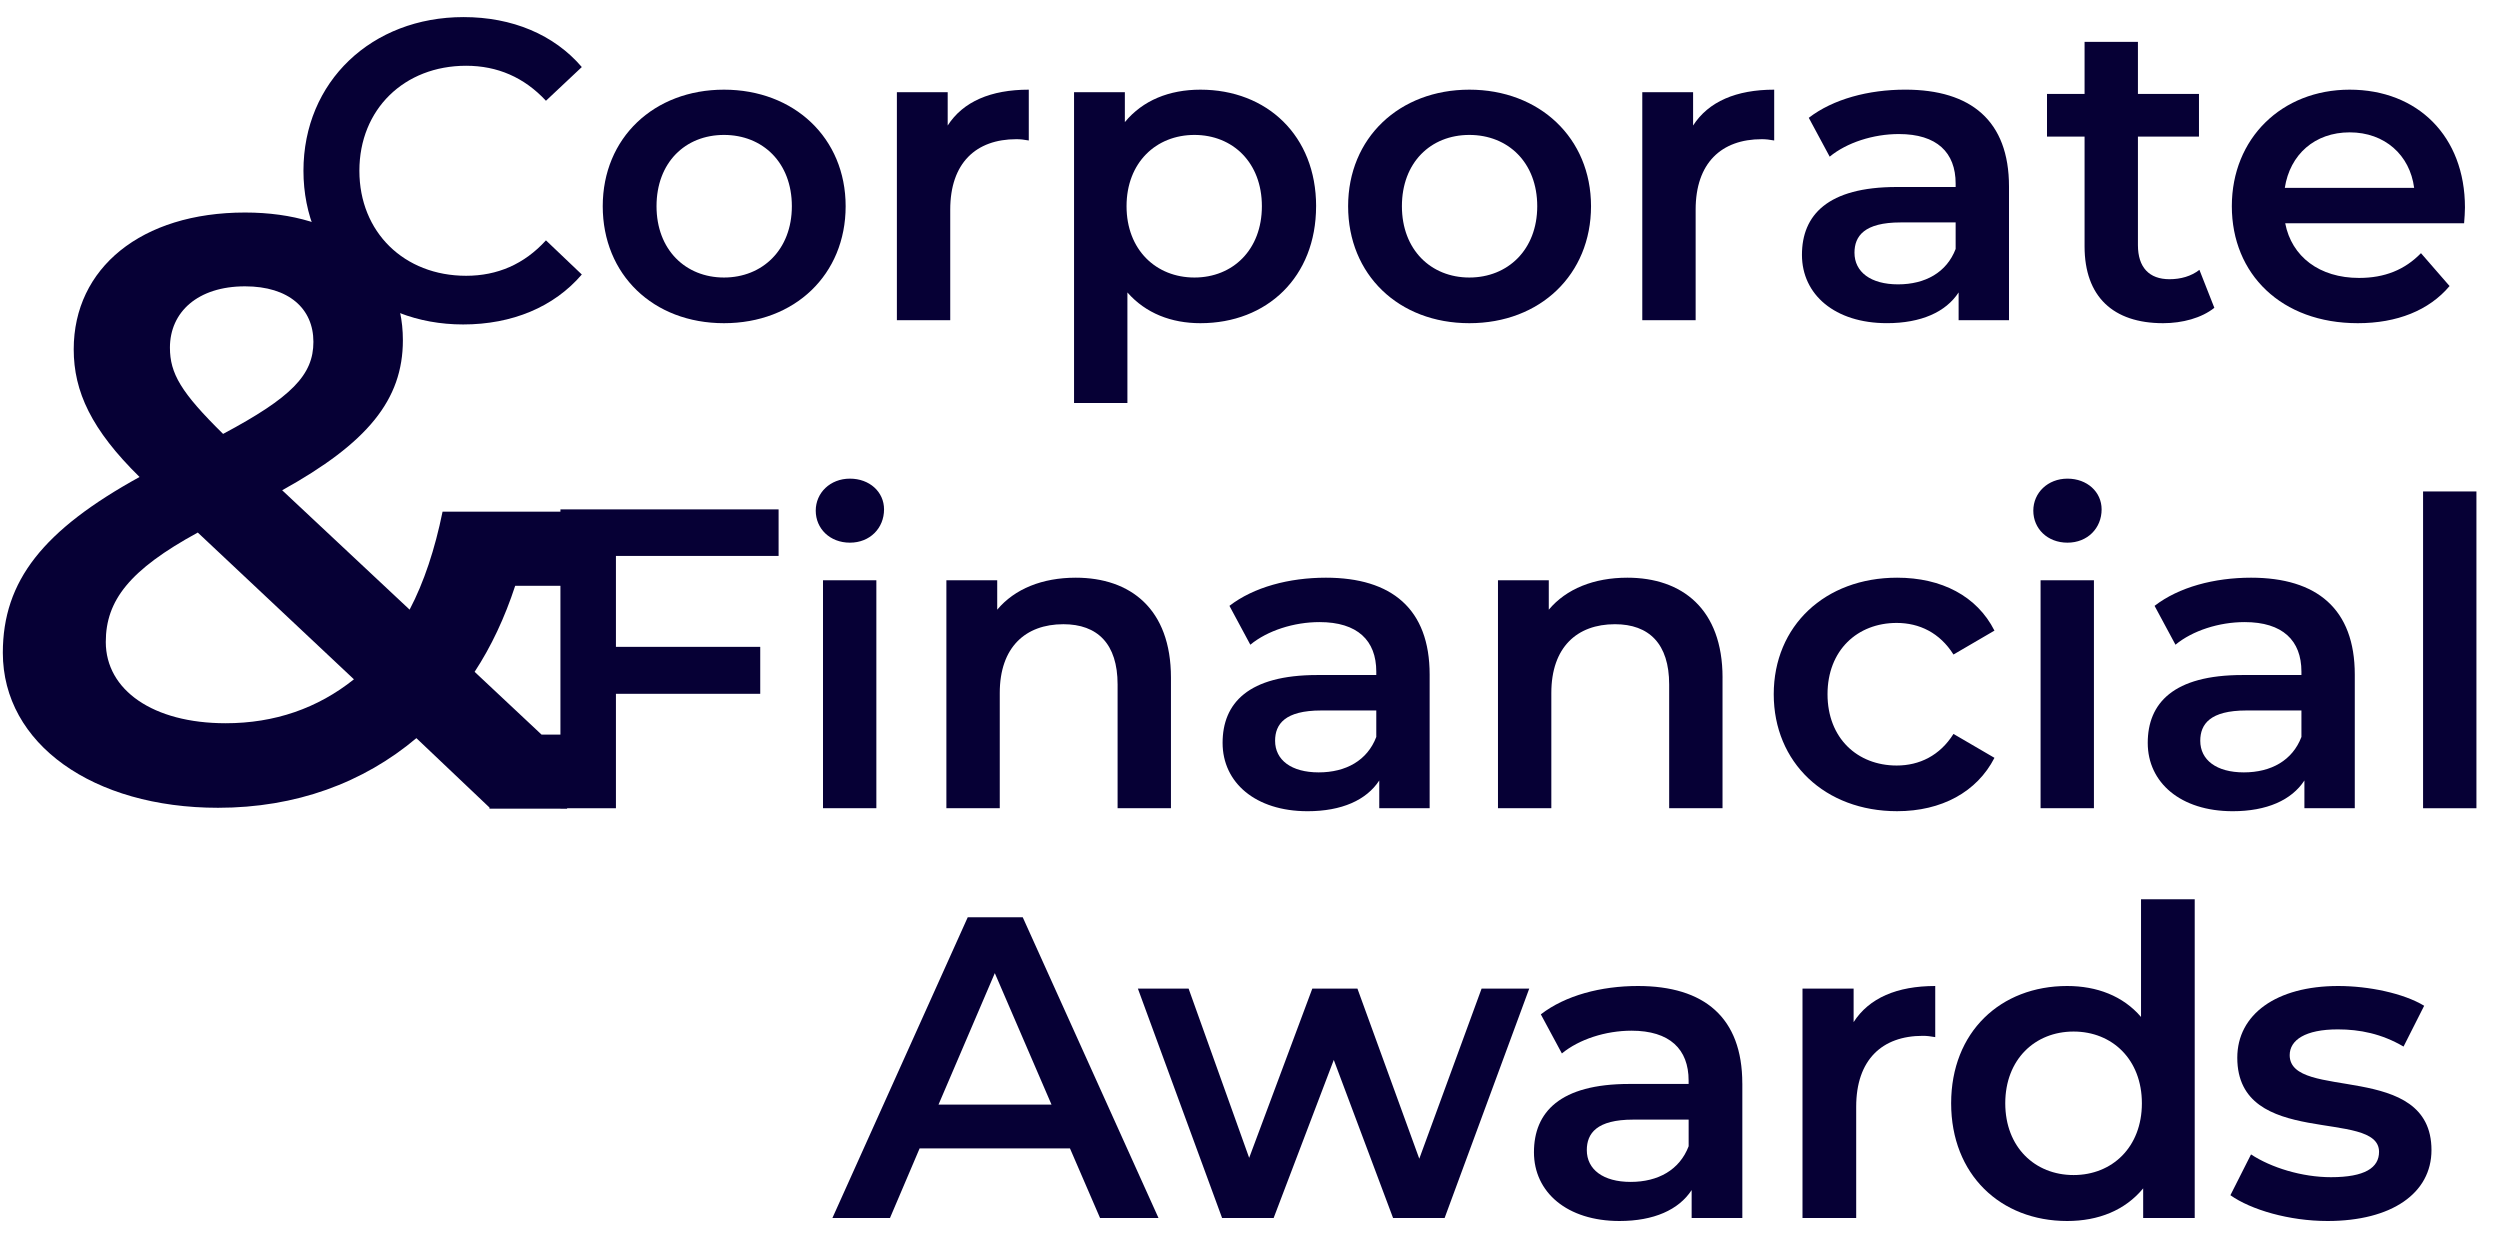
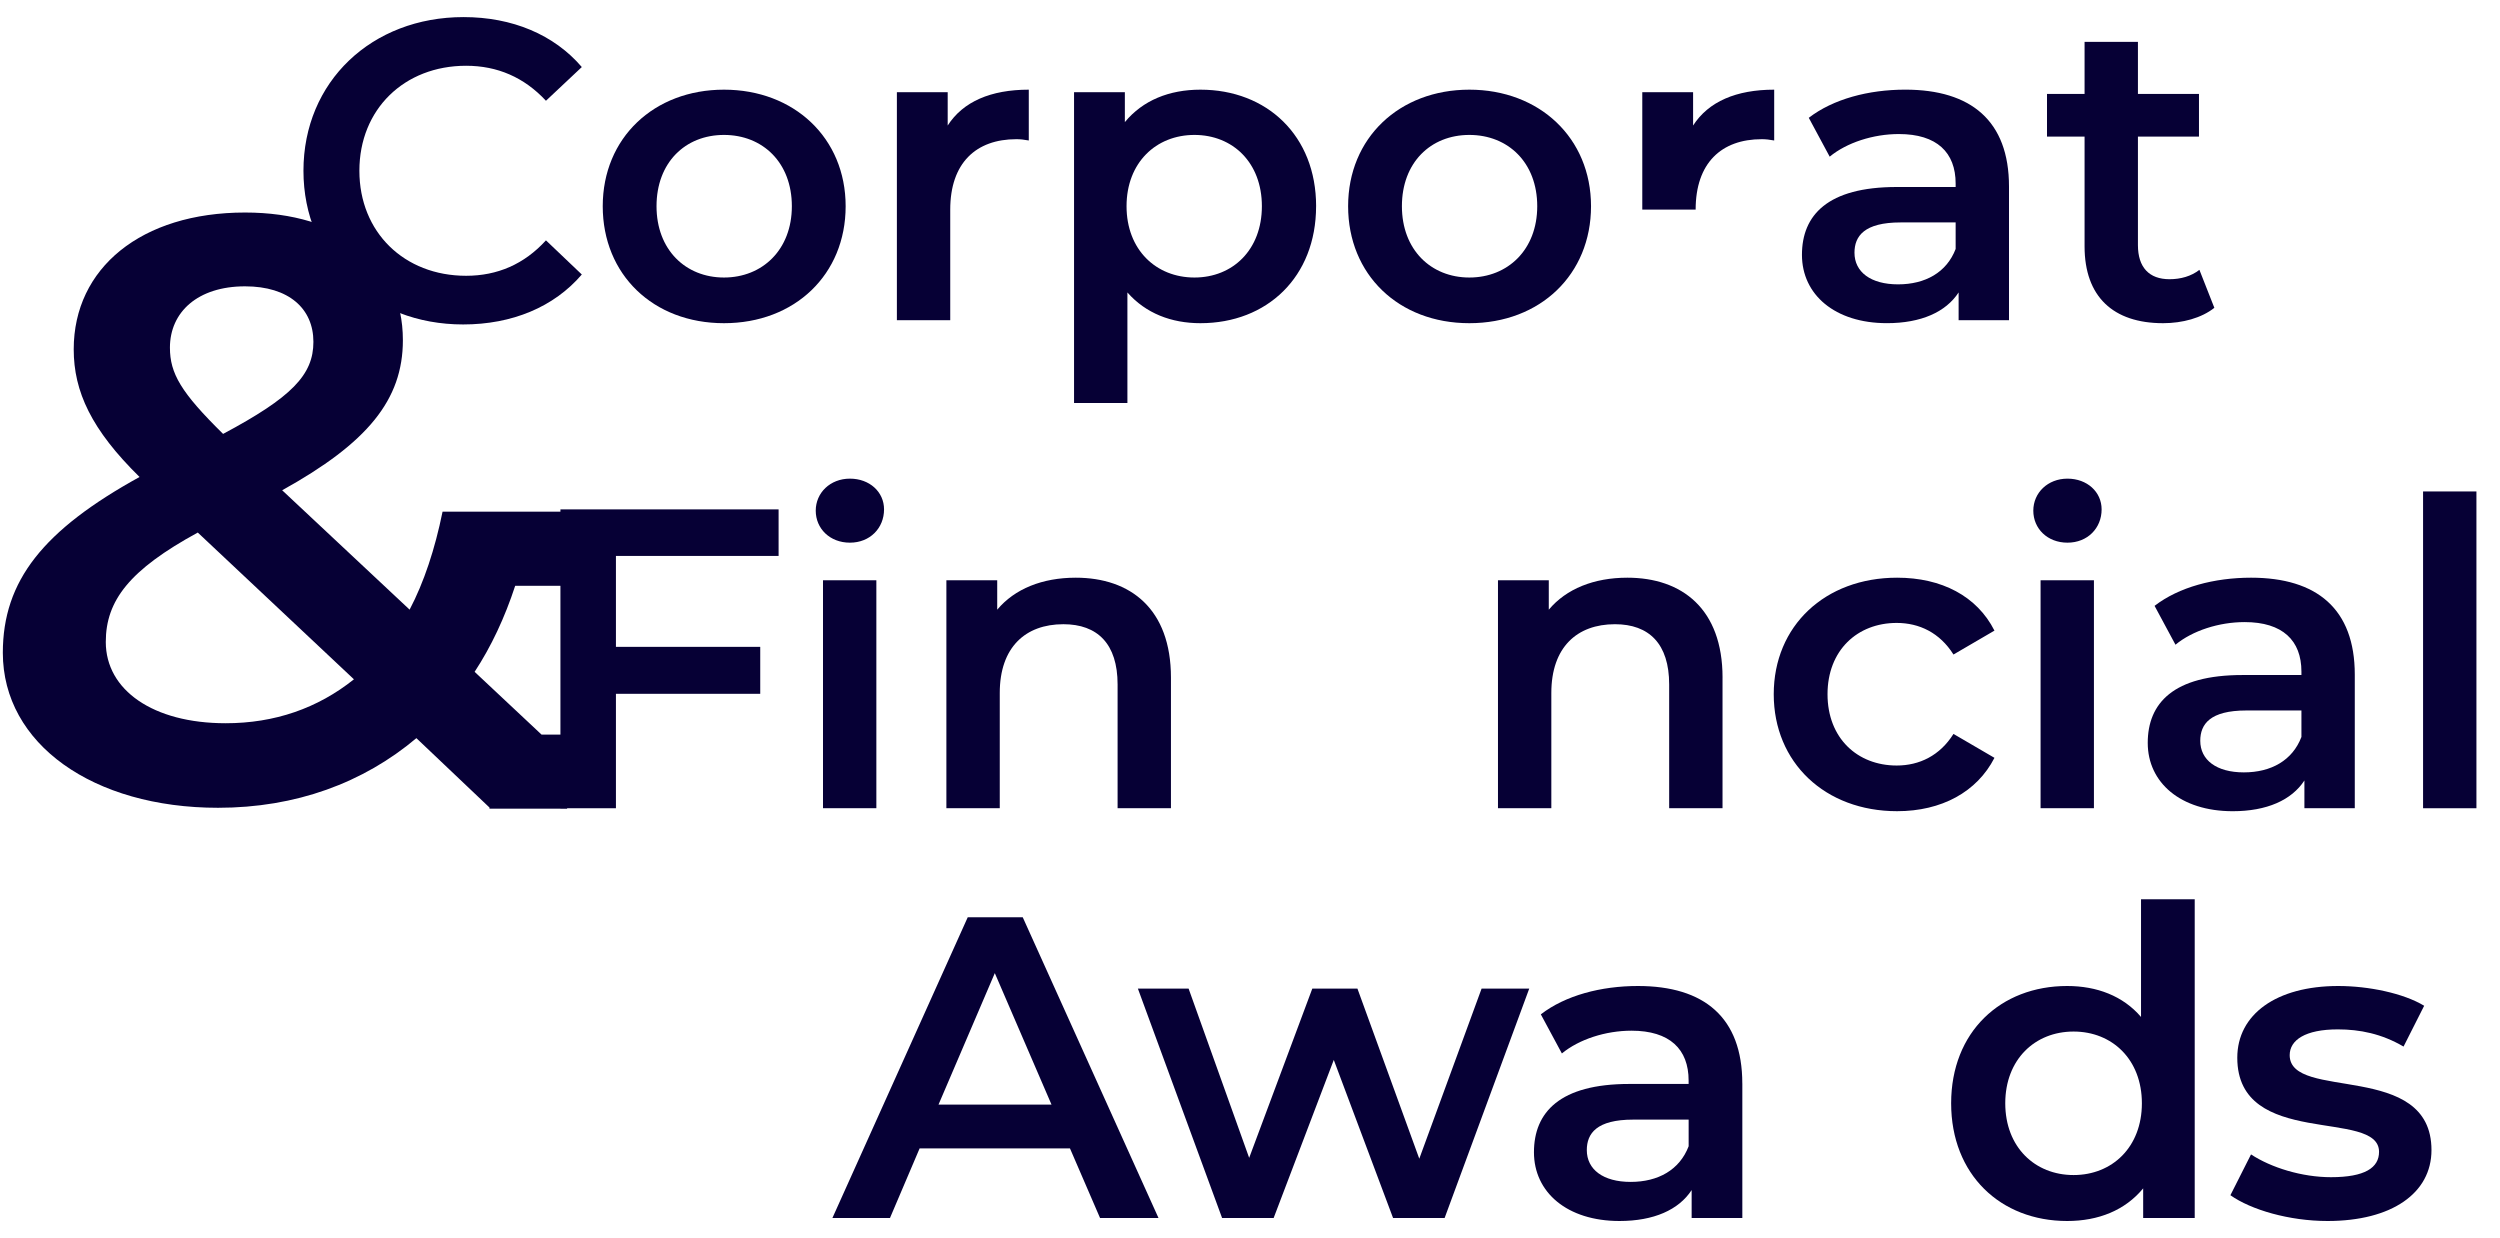
<svg xmlns="http://www.w3.org/2000/svg" width="105" height="52" viewBox="0 0 105 52" fill="none">
  <path d="M12.745 7.173C12.745 3.425 15.614 0.718 19.469 0.718C21.513 0.718 23.27 1.453 24.436 2.816L22.93 4.232C22.015 3.246 20.886 2.762 19.577 2.762C16.977 2.762 15.094 4.591 15.094 7.172C15.094 9.754 16.977 11.583 19.577 11.583C20.886 11.583 22.016 11.099 22.93 10.095L24.436 11.529C23.27 12.892 21.513 13.627 19.451 13.627C15.614 13.627 12.745 10.92 12.745 7.172V7.173Z" fill="#060035" />
  <path d="M25.315 8.661C25.315 5.792 27.466 3.766 30.407 3.766C33.348 3.766 35.517 5.792 35.517 8.661C35.517 11.53 33.383 13.574 30.407 13.574C27.431 13.574 25.315 11.53 25.315 8.661ZM33.258 8.661C33.258 6.832 32.038 5.667 30.407 5.667C28.776 5.667 27.574 6.832 27.574 8.661C27.574 10.489 28.793 11.656 30.407 11.656C32.021 11.656 33.258 10.49 33.258 8.661Z" fill="#060035" />
  <path d="M43.209 3.766V5.9C43.012 5.864 42.851 5.846 42.689 5.846C40.986 5.846 39.91 6.85 39.91 8.804V13.448H37.669V3.873H39.803V5.272C40.448 4.268 41.614 3.766 43.209 3.766Z" fill="#060035" />
  <path d="M55.276 8.661C55.276 11.637 53.214 13.574 50.417 13.574C49.198 13.574 48.122 13.161 47.351 12.283V16.927H45.11V3.873H47.244V5.129C47.997 4.214 49.109 3.766 50.418 3.766C53.215 3.766 55.277 5.702 55.277 8.661H55.276ZM52.999 8.661C52.999 6.832 51.779 5.667 50.166 5.667C48.552 5.667 47.315 6.832 47.315 8.661C47.315 10.489 48.552 11.656 50.166 11.656C51.779 11.656 52.999 10.49 52.999 8.661Z" fill="#060035" />
  <path d="M56.621 8.661C56.621 5.792 58.772 3.766 61.713 3.766C64.654 3.766 66.823 5.792 66.823 8.661C66.823 11.53 64.689 13.574 61.713 13.574C58.737 13.574 56.621 11.53 56.621 8.661ZM64.564 8.661C64.564 6.832 63.344 5.667 61.713 5.667C60.082 5.667 58.88 6.832 58.88 8.661C58.88 10.489 60.099 11.656 61.713 11.656C63.327 11.656 64.564 10.49 64.564 8.661Z" fill="#060035" />
-   <path d="M74.516 3.766V5.9C74.319 5.864 74.158 5.846 73.996 5.846C72.293 5.846 71.217 6.85 71.217 8.804V13.448H68.976V3.873H71.11V5.272C71.755 4.268 72.921 3.766 74.516 3.766Z" fill="#060035" />
+   <path d="M74.516 3.766V5.9C74.319 5.864 74.158 5.846 73.996 5.846C72.293 5.846 71.217 6.85 71.217 8.804H68.976V3.873H71.11V5.272C71.755 4.268 72.921 3.766 74.516 3.766Z" fill="#060035" />
  <path d="M84.378 7.836V13.448H82.262V12.282C81.725 13.107 80.684 13.573 79.25 13.573C77.063 13.573 75.682 12.372 75.682 10.704C75.682 9.037 76.758 7.854 79.662 7.854H82.137V7.71C82.137 6.401 81.348 5.63 79.752 5.63C78.676 5.63 77.564 5.989 76.847 6.58L75.969 4.948C76.991 4.16 78.479 3.765 80.021 3.765C82.782 3.765 84.378 5.074 84.378 7.835V7.836ZM82.137 10.454V9.342H79.824C78.3 9.342 77.888 9.916 77.888 10.615C77.888 11.422 78.569 11.943 79.717 11.943C80.865 11.943 81.761 11.44 82.138 10.454L82.137 10.454Z" fill="#060035" />
  <path d="M93.003 12.928C92.465 13.358 91.658 13.574 90.851 13.574C88.754 13.574 87.552 12.462 87.552 10.346V5.738H85.974V3.945H87.552V1.758H89.793V3.945H92.357V5.738H89.793V10.293C89.793 11.226 90.26 11.727 91.12 11.727C91.587 11.727 92.035 11.602 92.375 11.333L93.003 12.929L93.003 12.928Z" fill="#060035" />
-   <path d="M103.492 9.378H95.979C96.248 10.777 97.414 11.673 99.081 11.673C100.157 11.673 101 11.332 101.681 10.633L102.882 12.014C102.021 13.036 100.677 13.574 99.027 13.574C95.818 13.574 93.737 11.512 93.737 8.661C93.737 5.811 95.835 3.766 98.686 3.766C101.538 3.766 103.528 5.721 103.528 8.715C103.528 8.895 103.51 9.163 103.492 9.379V9.378ZM95.962 7.89H101.394C101.215 6.509 100.158 5.559 98.687 5.559C97.217 5.559 96.177 6.492 95.962 7.89Z" fill="#060035" />
  <path d="M25.869 23.349V27.168H31.93V29.14H25.869V33.946H23.538V21.394H32.701V23.349H25.869Z" fill="#060035" />
  <path d="M34.261 21.448C34.261 20.695 34.871 20.103 35.696 20.103C36.521 20.103 37.13 20.659 37.13 21.394C37.13 22.183 36.538 22.792 35.696 22.792C34.853 22.792 34.261 22.201 34.261 21.448ZM34.566 24.37H36.807V33.945H34.566V24.37Z" fill="#060035" />
  <path d="M49.18 28.459V33.945H46.939V28.745C46.939 27.042 46.096 26.217 44.661 26.217C43.066 26.217 41.99 27.186 41.99 29.104V33.945H39.748V24.37H41.883V25.607C42.617 24.729 43.783 24.263 45.181 24.263C47.476 24.263 49.18 25.572 49.18 28.459H49.18Z" fill="#060035" />
-   <path d="M60.045 28.334V33.945H57.929V32.78C57.391 33.605 56.351 34.071 54.917 34.071C52.73 34.071 51.349 32.869 51.349 31.202C51.349 29.534 52.425 28.351 55.329 28.351H57.804V28.208C57.804 26.899 57.015 26.128 55.419 26.128C54.343 26.128 53.231 26.486 52.514 27.078L51.636 25.446C52.658 24.657 54.146 24.263 55.688 24.263C58.449 24.263 60.045 25.572 60.045 28.333V28.334ZM57.804 30.951V29.84H55.491C53.967 29.84 53.554 30.414 53.554 31.113C53.554 31.92 54.236 32.44 55.384 32.44C56.532 32.44 57.428 31.938 57.804 30.952L57.804 30.951Z" fill="#060035" />
  <path d="M72.346 28.459V33.945H70.105V28.745C70.105 27.042 69.263 26.217 67.828 26.217C66.232 26.217 65.156 27.186 65.156 29.104V33.945H62.915V24.37H65.049V25.607C65.784 24.729 66.95 24.263 68.348 24.263C70.643 24.263 72.347 25.572 72.347 28.459H72.346Z" fill="#060035" />
  <path d="M74.497 29.158C74.497 26.289 76.649 24.263 79.679 24.263C81.544 24.263 83.032 25.034 83.767 26.486L82.046 27.49C81.472 26.576 80.611 26.163 79.661 26.163C78.011 26.163 76.756 27.311 76.756 29.157C76.756 31.004 78.011 32.152 79.661 32.152C80.611 32.152 81.472 31.739 82.046 30.825L83.767 31.829C83.032 33.264 81.544 34.07 79.679 34.07C76.649 34.07 74.497 32.026 74.497 29.157V29.158Z" fill="#060035" />
  <path d="M85.399 21.448C85.399 20.695 86.009 20.103 86.833 20.103C87.658 20.103 88.268 20.659 88.268 21.394C88.268 22.183 87.677 22.792 86.833 22.792C85.99 22.792 85.399 22.201 85.399 21.448ZM85.704 24.37H87.945V33.945H85.704V24.37Z" fill="#060035" />
  <path d="M98.901 28.334V33.945H96.785V32.78C96.247 33.605 95.207 34.071 93.773 34.071C91.586 34.071 90.205 32.869 90.205 31.202C90.205 29.534 91.281 28.351 94.185 28.351H96.66V28.208C96.66 26.899 95.871 26.128 94.275 26.128C93.199 26.128 92.087 26.486 91.37 27.078L90.492 25.446C91.514 24.657 93.002 24.263 94.544 24.263C97.305 24.263 98.901 25.572 98.901 28.333V28.334ZM96.66 30.951V29.84H94.347C92.823 29.84 92.411 30.414 92.411 31.113C92.411 31.92 93.092 32.44 94.24 32.44C95.388 32.44 96.284 31.938 96.66 30.952L96.66 30.951Z" fill="#060035" />
  <path d="M101.769 20.641H104.01V33.946H101.769V20.641Z" fill="#060035" />
  <path d="M44.939 48.233H38.624L37.379 51.156H34.961L40.645 38.525H42.955L48.657 51.156H46.202L44.939 48.233H44.939ZM44.163 46.392L41.782 40.871L39.418 46.392H44.164H44.163Z" fill="#060035" />
  <path d="M64.228 41.521L60.674 51.156H58.509L56.019 44.516L53.493 51.156H51.328L47.791 41.521H49.921L52.465 48.63L55.117 41.521H57.012L59.61 48.666L62.227 41.521H64.23H64.228Z" fill="#060035" />
  <path d="M73.178 45.508V51.156H71.049V49.983C70.507 50.813 69.461 51.282 68.017 51.282C65.816 51.282 64.426 50.074 64.426 48.395C64.426 46.717 65.509 45.526 68.432 45.526H70.922V45.382C70.922 44.064 70.128 43.289 68.522 43.289C67.439 43.289 66.32 43.65 65.599 44.245L64.715 42.603C65.743 41.809 67.241 41.412 68.793 41.412C71.572 41.412 73.177 42.729 73.177 45.508L73.178 45.508ZM70.923 48.142V47.024H68.595C67.061 47.024 66.646 47.601 66.646 48.305C66.646 49.117 67.332 49.64 68.487 49.64C69.642 49.64 70.544 49.135 70.923 48.142Z" fill="#060035" />
-   <path d="M81.28 41.413V43.559C81.081 43.523 80.919 43.505 80.757 43.505C79.043 43.505 77.96 44.515 77.96 46.482V51.155H75.705V41.52H77.852V42.928C78.501 41.917 79.674 41.412 81.28 41.412V41.413Z" fill="#060035" />
  <path d="M92.178 37.767V51.156H90.013V49.911C89.256 50.831 88.136 51.282 86.82 51.282C84.023 51.282 81.948 49.333 81.948 46.338C81.948 43.343 84.023 41.412 86.82 41.412C88.065 41.412 89.166 41.827 89.923 42.712V37.768H92.178V37.767ZM89.959 46.338C89.959 44.498 88.714 43.325 87.09 43.325C85.466 43.325 84.221 44.498 84.221 46.338C84.221 48.179 85.466 49.352 87.09 49.352C88.714 49.352 89.959 48.179 89.959 46.338Z" fill="#060035" />
  <path d="M93.677 50.199L94.543 48.485C95.391 49.044 96.69 49.442 97.899 49.442C99.325 49.442 99.92 49.045 99.92 48.377C99.92 46.537 93.966 48.269 93.966 44.425C93.966 42.603 95.608 41.412 98.206 41.412C99.487 41.412 100.949 41.718 101.815 42.242L100.949 43.956C100.028 43.415 99.108 43.234 98.188 43.234C96.817 43.234 96.167 43.685 96.167 44.317C96.167 46.266 102.122 44.533 102.122 48.304C102.122 50.109 100.461 51.282 97.755 51.282C96.149 51.282 94.543 50.812 93.677 50.199L93.677 50.199Z" fill="#060035" />
  <path d="M21.638 24.603H23.819V21.491H18.588V21.497H18.586C18.267 23.064 17.807 24.457 17.204 25.605L11.851 20.591C15.431 18.606 16.921 16.796 16.921 14.288C16.921 10.98 14.298 8.926 10.292 8.926C5.932 8.926 3.096 11.259 3.096 14.671C3.096 16.447 3.841 18.049 5.861 20.033C1.82 22.263 0.119 24.387 0.119 27.416C0.119 31.247 3.912 33.927 9.158 33.927C12.419 33.927 15.255 32.883 17.488 31.002L20.558 33.916V33.965H23.819V30.853H22.745L19.934 28.217C20.634 27.15 21.201 25.938 21.638 24.603ZM10.292 12.026C12.135 12.026 13.163 12.966 13.163 14.359C13.163 15.751 12.242 16.691 9.37 18.224C7.598 16.482 7.137 15.682 7.137 14.602C7.137 13.105 8.307 12.026 10.292 12.026ZM9.477 30.376C6.428 30.376 4.443 28.983 4.443 26.963C4.443 25.223 5.436 23.934 8.307 22.367L14.865 28.531C13.341 29.75 11.533 30.376 9.477 30.376V30.376Z" fill="#060035" />
</svg>